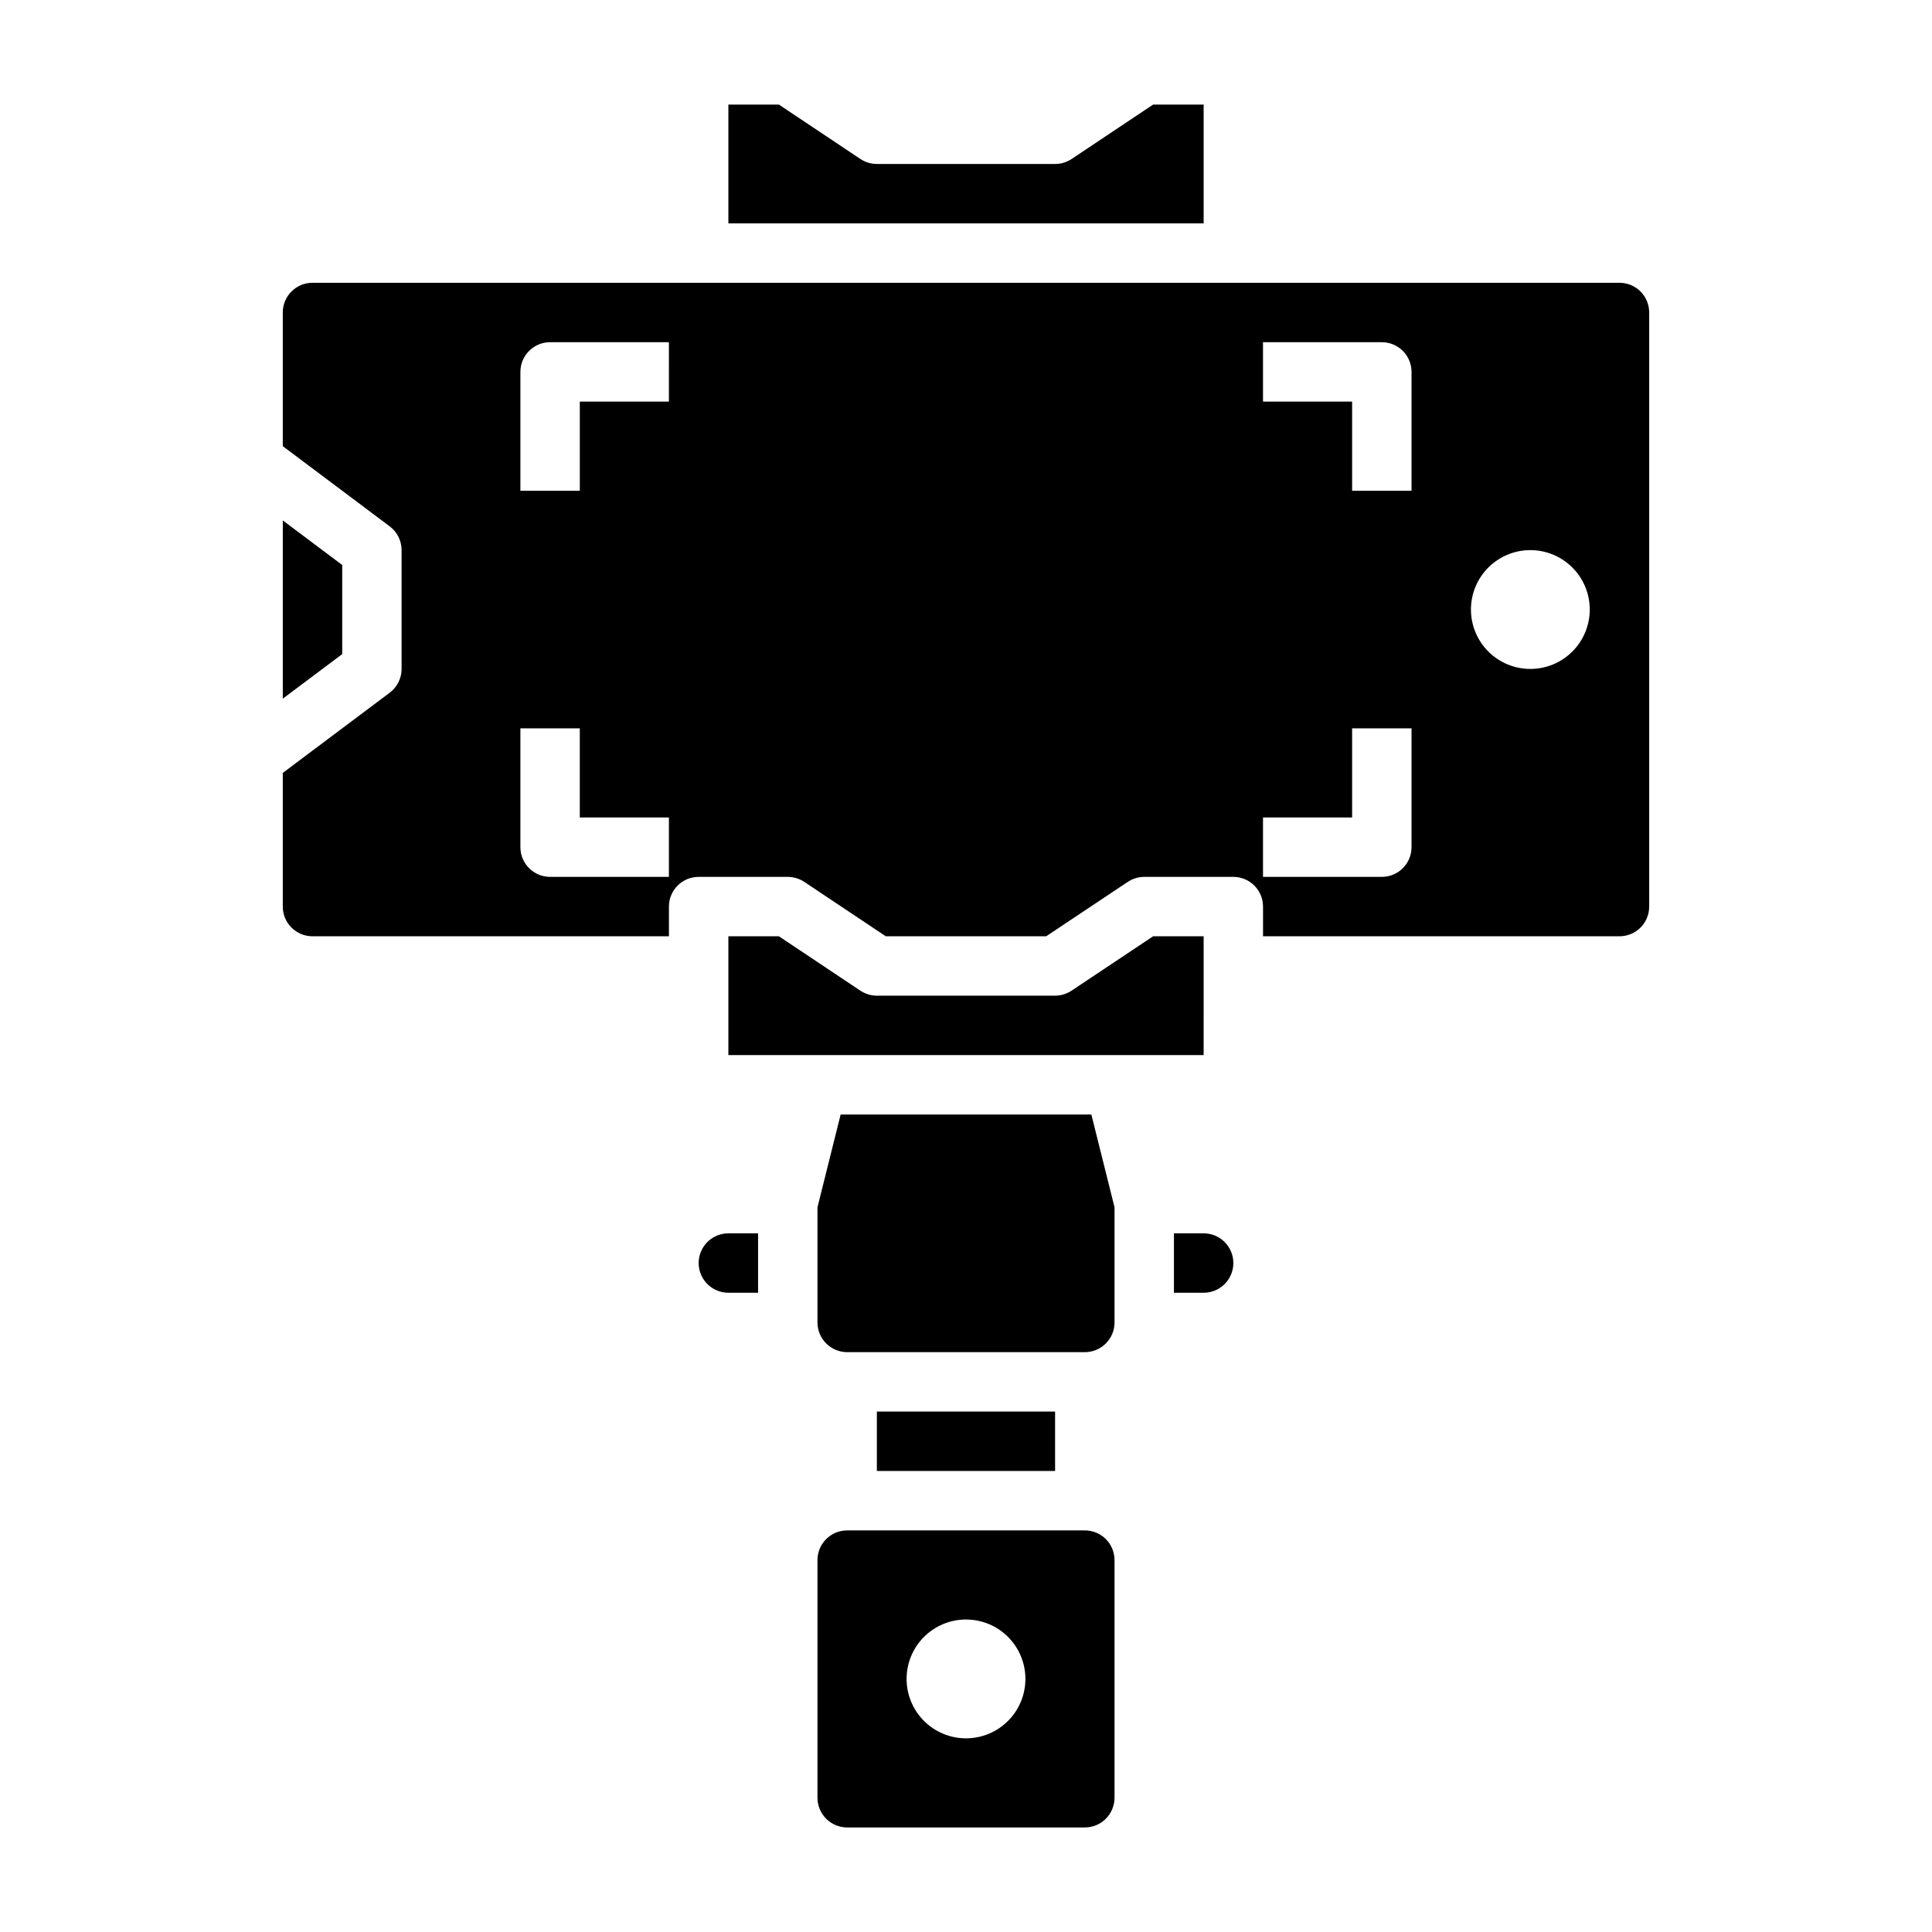
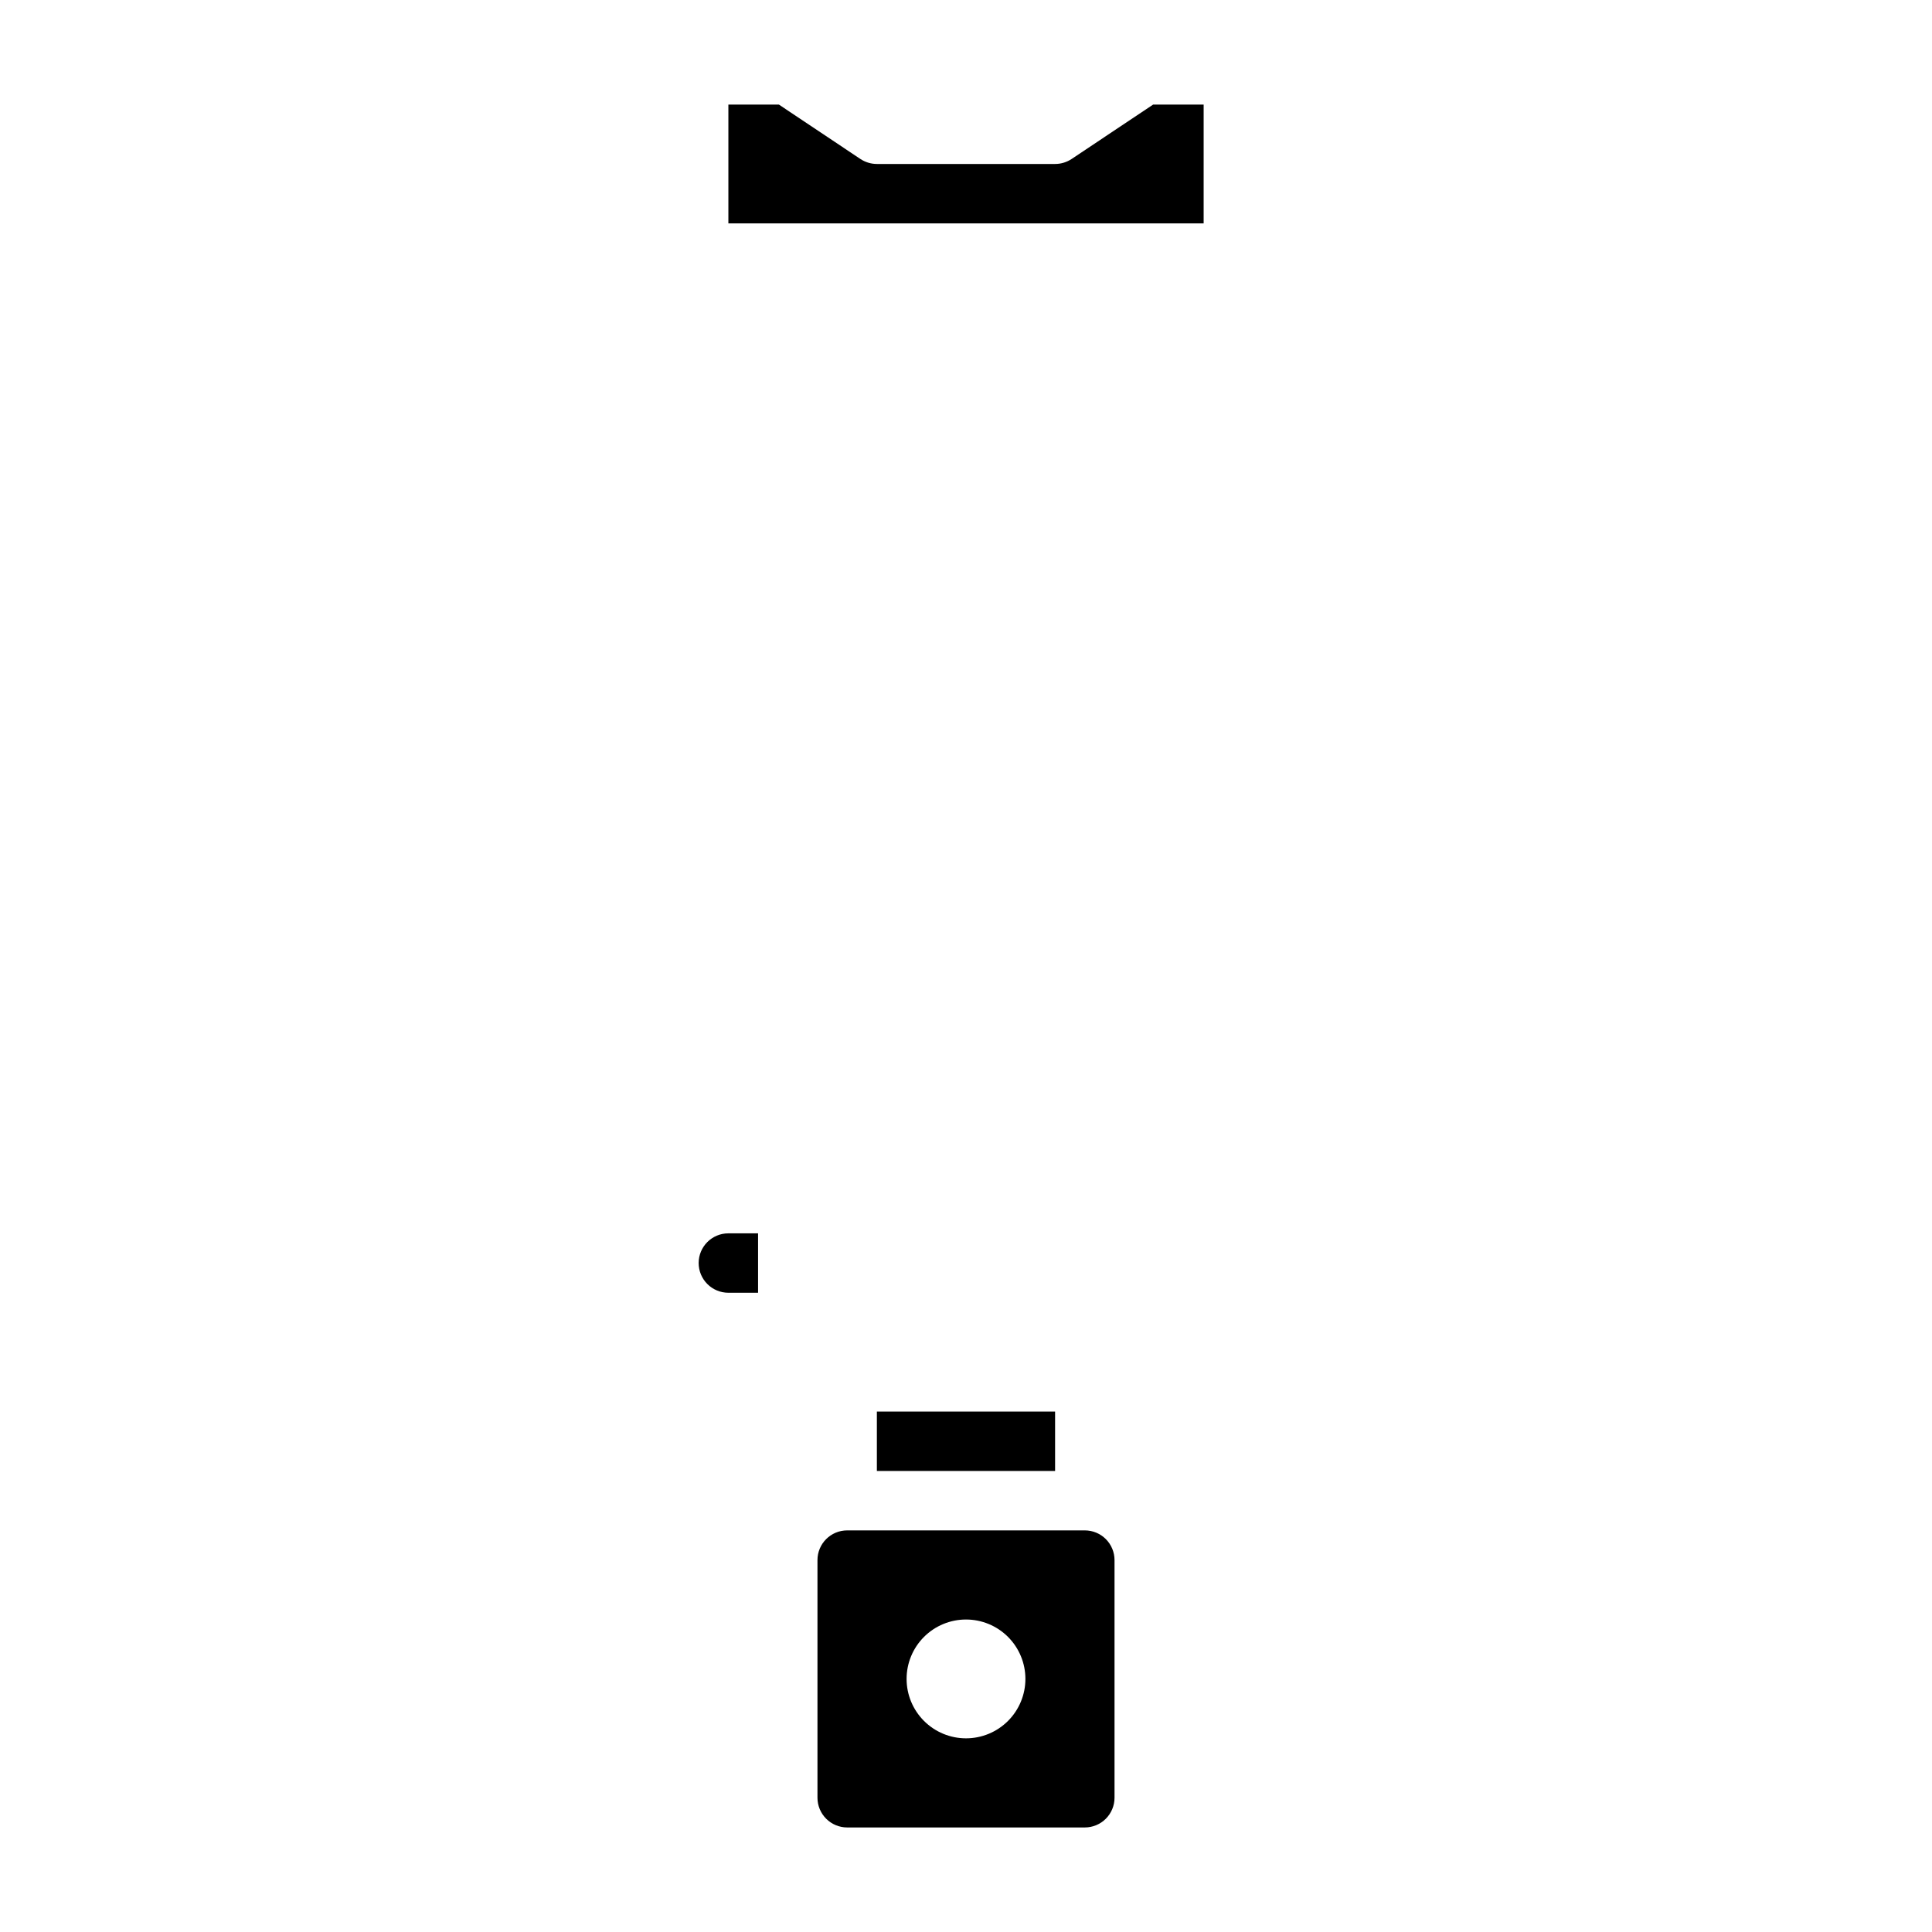
<svg xmlns="http://www.w3.org/2000/svg" fill="#000000" width="800px" height="800px" version="1.1" viewBox="144 144 512 512">
  <g>
    <path d="m431.49 549.57h-62.977c-4.348 0-7.875 3.523-7.875 7.871v62.977c0 2.09 0.832 4.09 2.309 5.566 1.477 1.477 3.477 2.309 5.566 2.309h62.977c2.086 0 4.09-0.832 5.566-2.309 1.473-1.477 2.305-3.477 2.305-5.566v-62.977c0-2.086-0.832-4.09-2.305-5.566-1.477-1.477-3.481-2.305-5.566-2.305zm-31.488 55.105c-4.176 0-8.18-1.66-11.133-4.613-2.953-2.953-4.613-6.957-4.613-11.133s1.66-8.18 4.613-11.133c2.953-2.953 6.957-4.609 11.133-4.609s8.18 1.656 11.133 4.609c2.949 2.953 4.609 6.957 4.609 11.133s-1.66 8.18-4.609 11.133c-2.953 2.953-6.957 4.613-11.133 4.613z" />
-     <path d="m462.98 392.12h-13.383l-21.633 14.422c-1.289 0.855-2.801 1.316-4.348 1.324h-47.23c-1.555-0.004-3.074-0.465-4.371-1.324l-21.605-14.422h-13.383v31.488h125.95z" />
-     <path d="m366.78 439.36-6.141 24.582v30.52c0 2.09 0.832 4.094 2.309 5.566 1.477 1.477 3.477 2.309 5.566 2.309h62.977c2.086 0 4.09-0.832 5.566-2.309 1.473-1.473 2.305-3.477 2.305-5.566v-30.52l-6.141-24.582z" />
    <path d="m376.38 518.08h47.23v15.742h-47.23z" />
    <path d="m462.98 171.71h-13.383l-21.609 14.422c-1.297 0.859-2.816 1.32-4.371 1.32h-47.23c-1.555 0-3.074-0.461-4.371-1.32l-21.605-14.422h-13.383v31.488h125.95z" />
-     <path d="m234.69 293.73-15.746-11.809v47.23l15.746-11.805z" />
    <path d="m329.15 478.72c0 2.086 0.832 4.09 2.309 5.566 1.477 1.477 3.477 2.305 5.566 2.305h7.871v-15.742h-7.871c-4.348 0-7.875 3.523-7.875 7.871z" />
-     <path d="m462.98 470.85h-7.875v15.742h7.875c4.348 0 7.871-3.523 7.871-7.871s-3.523-7.871-7.871-7.871z" />
-     <path d="m573.18 218.94h-346.37c-4.348 0-7.871 3.523-7.871 7.871v35.426l28.34 21.254c1.98 1.488 3.148 3.82 3.148 6.297v31.488c0 2.481-1.168 4.812-3.148 6.297l-28.34 21.258v35.422c0 2.09 0.828 4.09 2.305 5.566 1.477 1.477 3.481 2.305 5.566 2.305h94.465v-7.871c0-4.348 3.523-7.871 7.871-7.871h23.617c1.555 0.004 3.074 0.461 4.371 1.32l21.605 14.422h42.512l21.633-14.422c1.285-0.855 2.797-1.312 4.344-1.32h23.617c2.086 0 4.09 0.828 5.566 2.305 1.477 1.477 2.305 3.481 2.305 5.566v7.871h94.465c2.086 0 4.09-0.828 5.566-2.305 1.477-1.477 2.305-3.477 2.305-5.566v-157.44c0-2.086-0.828-4.09-2.305-5.566-1.477-1.477-3.481-2.305-5.566-2.305zm-251.91 157.44h-31.488c-4.348 0-7.871-3.523-7.871-7.871v-31.488h15.742v23.617h23.617zm0-125.95h-23.613v23.617h-15.746v-31.488c0-4.348 3.523-7.871 7.871-7.871h31.488zm196.8 118.08c0 2.086-0.828 4.09-2.305 5.566-1.477 1.477-3.481 2.305-5.566 2.305h-31.488v-15.746h23.617v-23.613h15.742zm0-94.465h-15.742v-23.617h-23.617v-15.742h31.488c2.086 0 4.09 0.828 5.566 2.305 1.477 1.477 2.305 3.477 2.305 5.566zm31.488 47.23c-4.176 0-8.18-1.656-11.133-4.609s-4.609-6.957-4.609-11.133c0-4.176 1.656-8.18 4.609-11.133s6.957-4.613 11.133-4.613c4.176 0 8.18 1.66 11.133 4.613s4.613 6.957 4.613 11.133c0 4.176-1.66 8.18-4.613 11.133s-6.957 4.609-11.133 4.609z" />
  </g>
</svg>